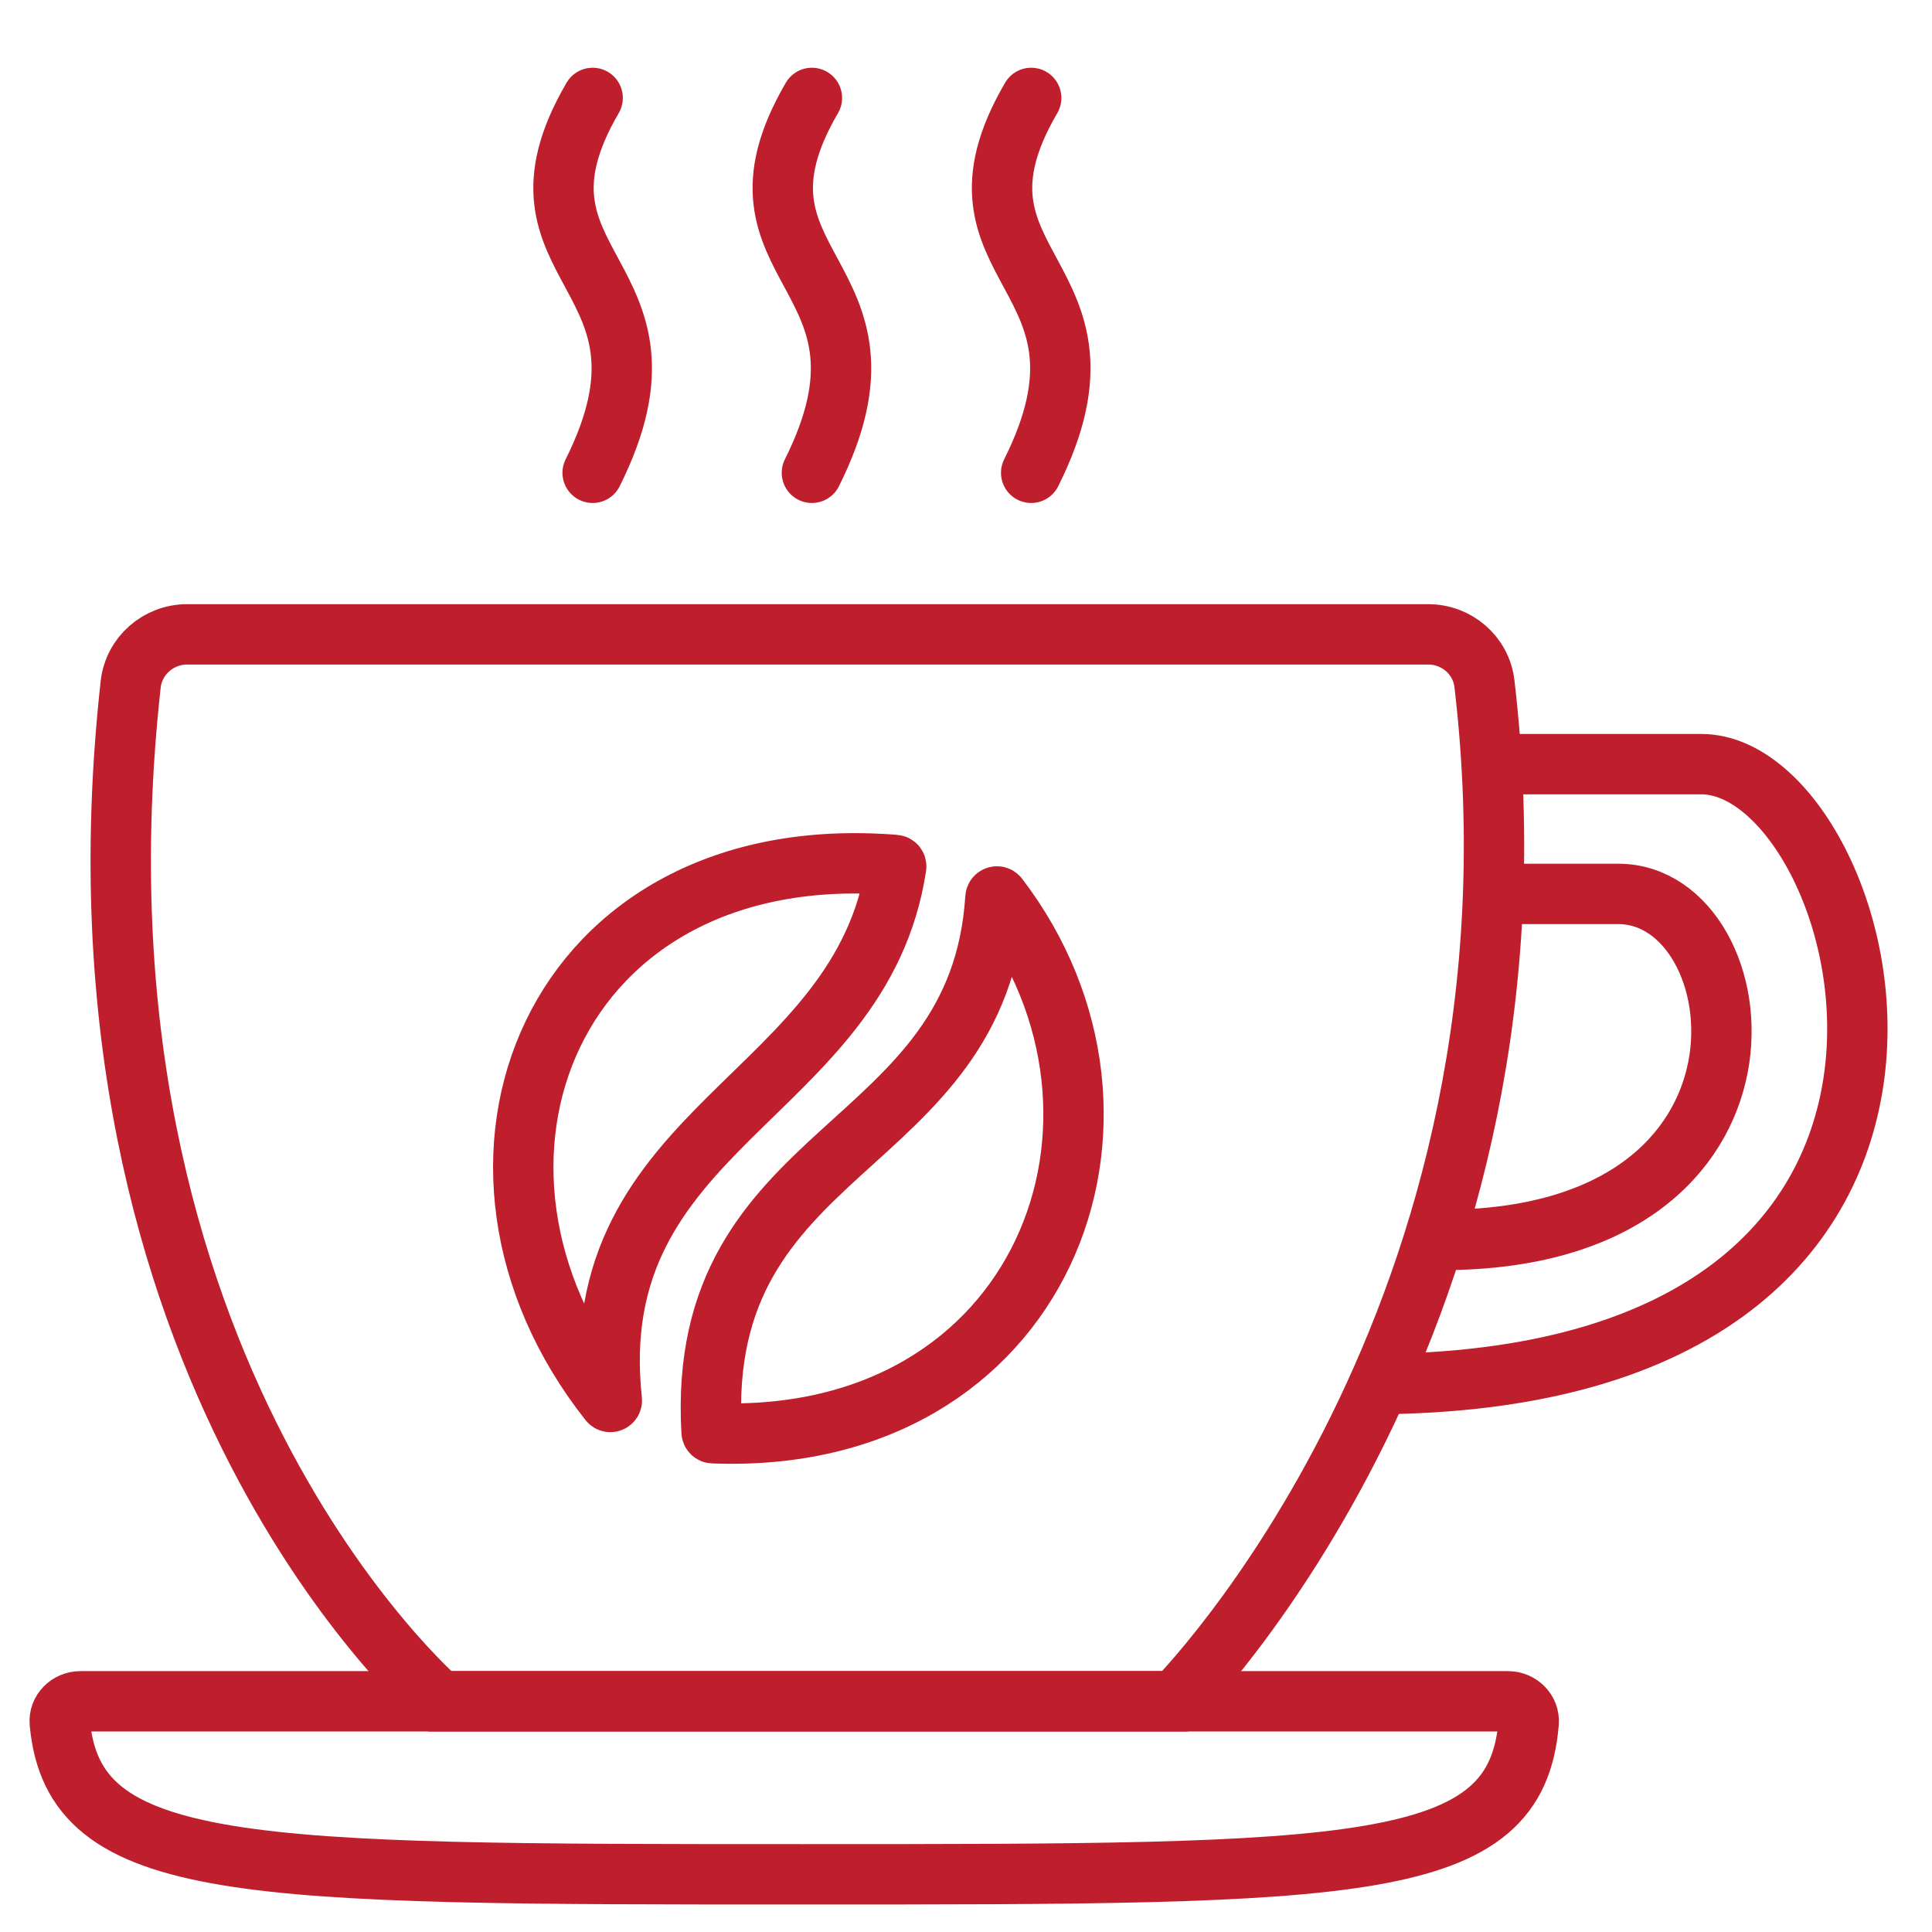
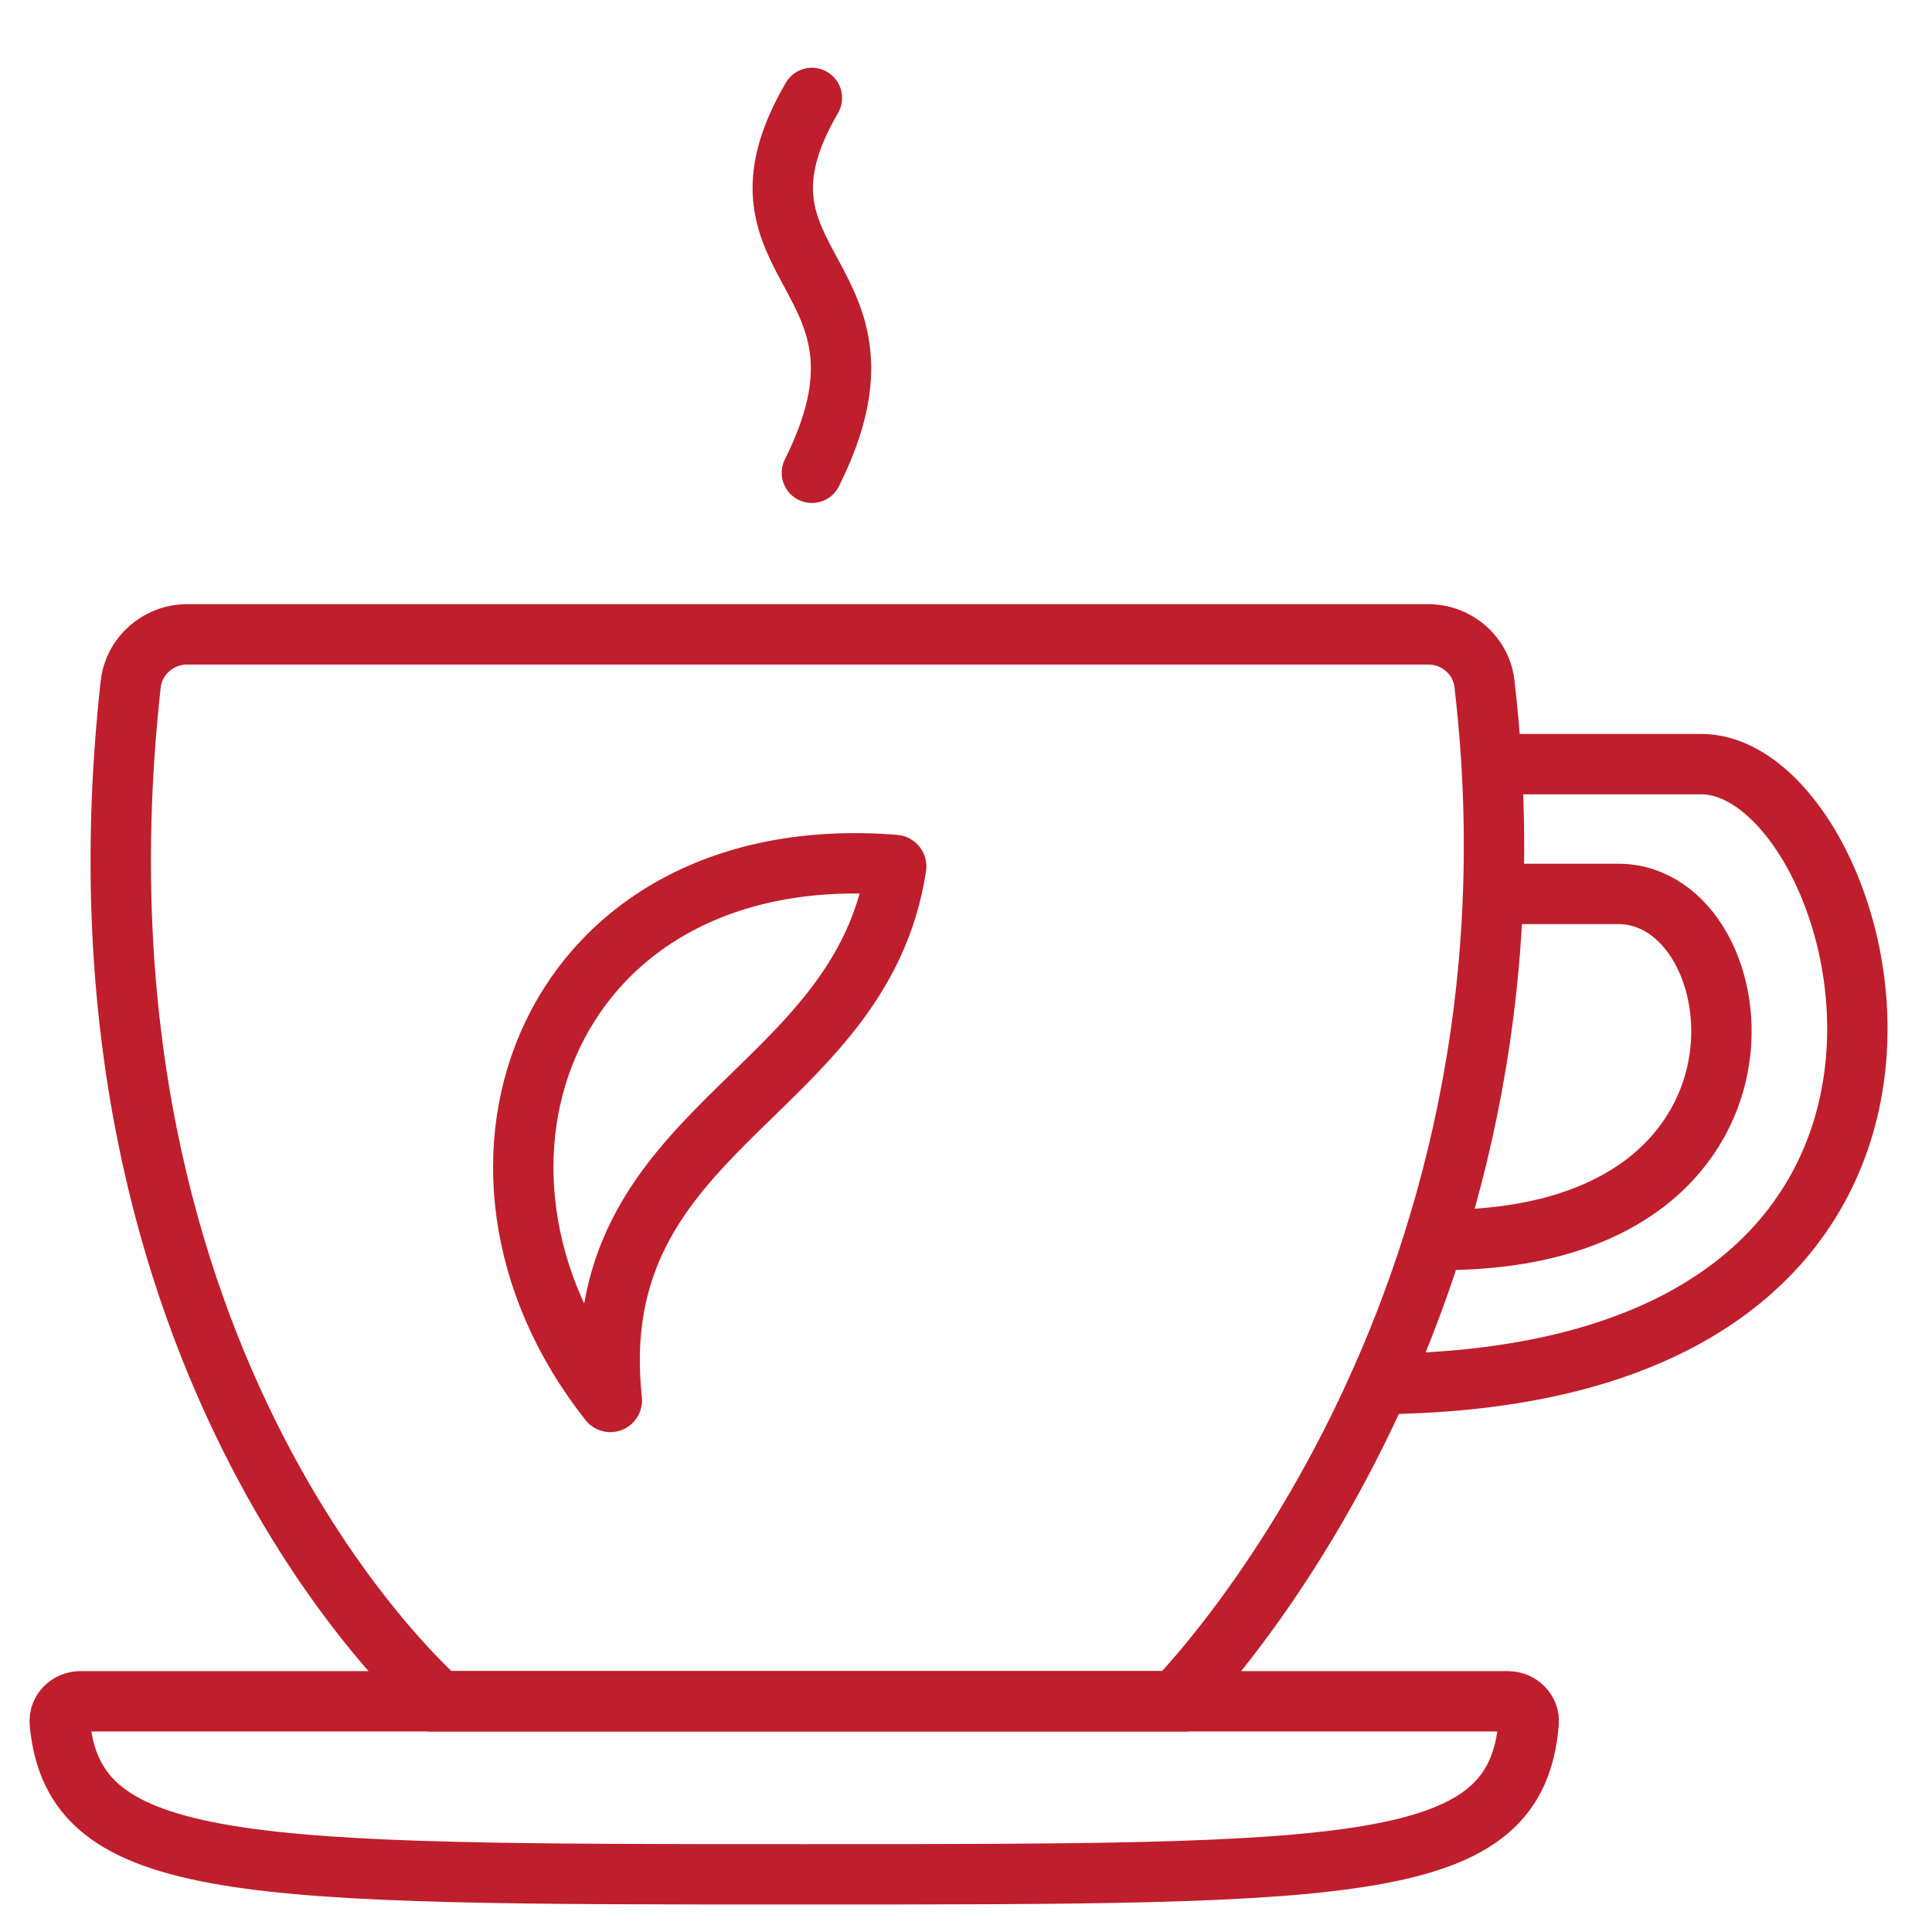
<svg xmlns="http://www.w3.org/2000/svg" width="96" height="96" viewBox="0 0 96 96" fill="none">
  <path d="M3.994 84.537L74.931 84.537C75.515 84.537 76.007 85.017 75.959 85.599C75.344 93.134 67.591 93.134 39.864 93.134H39.864C12.137 93.134 3.649 93.134 2.971 85.598C2.918 85.017 3.41 84.537 3.994 84.537Z" stroke="#BF1E2C" stroke-width="3" />
  <path d="M70.969 31.521H9.297C7.868 31.521 6.651 32.586 6.493 34.006C2.718 68.138 21.849 84.536 21.849 84.536H58.387C58.387 84.536 77.456 65.468 73.761 33.969C73.596 32.563 72.385 31.521 70.969 31.521Z" stroke="#BF1E2C" stroke-width="3" />
-   <path d="M29.448 4.866C24.433 13.463 34.462 13.463 29.448 23.493" stroke="#BF1E2C" stroke-width="3" stroke-linecap="round" />
  <path d="M40.343 4.866C35.328 13.463 45.358 13.463 40.343 23.493" stroke="#BF1E2C" stroke-width="3" stroke-linecap="round" />
-   <path d="M51.239 4.866C46.224 13.463 56.254 13.463 51.239 23.493" stroke="#BF1E2C" stroke-width="3" stroke-linecap="round" />
  <path d="M44.466 42.979C27.397 41.609 20.959 57.866 30.274 69.637C30.319 69.694 30.41 69.651 30.402 69.58C28.928 55.896 42.772 54.623 44.532 43.062C44.539 43.021 44.507 42.982 44.466 42.979Z" stroke="#BF1E2C" stroke-width="3" stroke-linecap="round" />
-   <path d="M35.428 71.217C51.814 71.856 58.011 55.57 49.593 44.571C49.553 44.519 49.468 44.548 49.463 44.614C48.644 57.47 34.533 56.673 35.358 71.148C35.36 71.184 35.391 71.216 35.428 71.217Z" stroke="#BF1E2C" stroke-width="3" stroke-linecap="round" />
  <path d="M73.791 37.97C73.791 37.97 75.94 37.97 84.537 37.97C93.134 37.97 101.731 68.776 68.06 68.776" stroke="#BF1E2C" stroke-width="3" />
  <path d="M74.692 44.418C74.692 44.418 73.418 44.418 80.41 44.418C87.403 44.418 89.561 61.612 71.642 61.612" stroke="#BF1E2C" stroke-width="3" />
</svg>